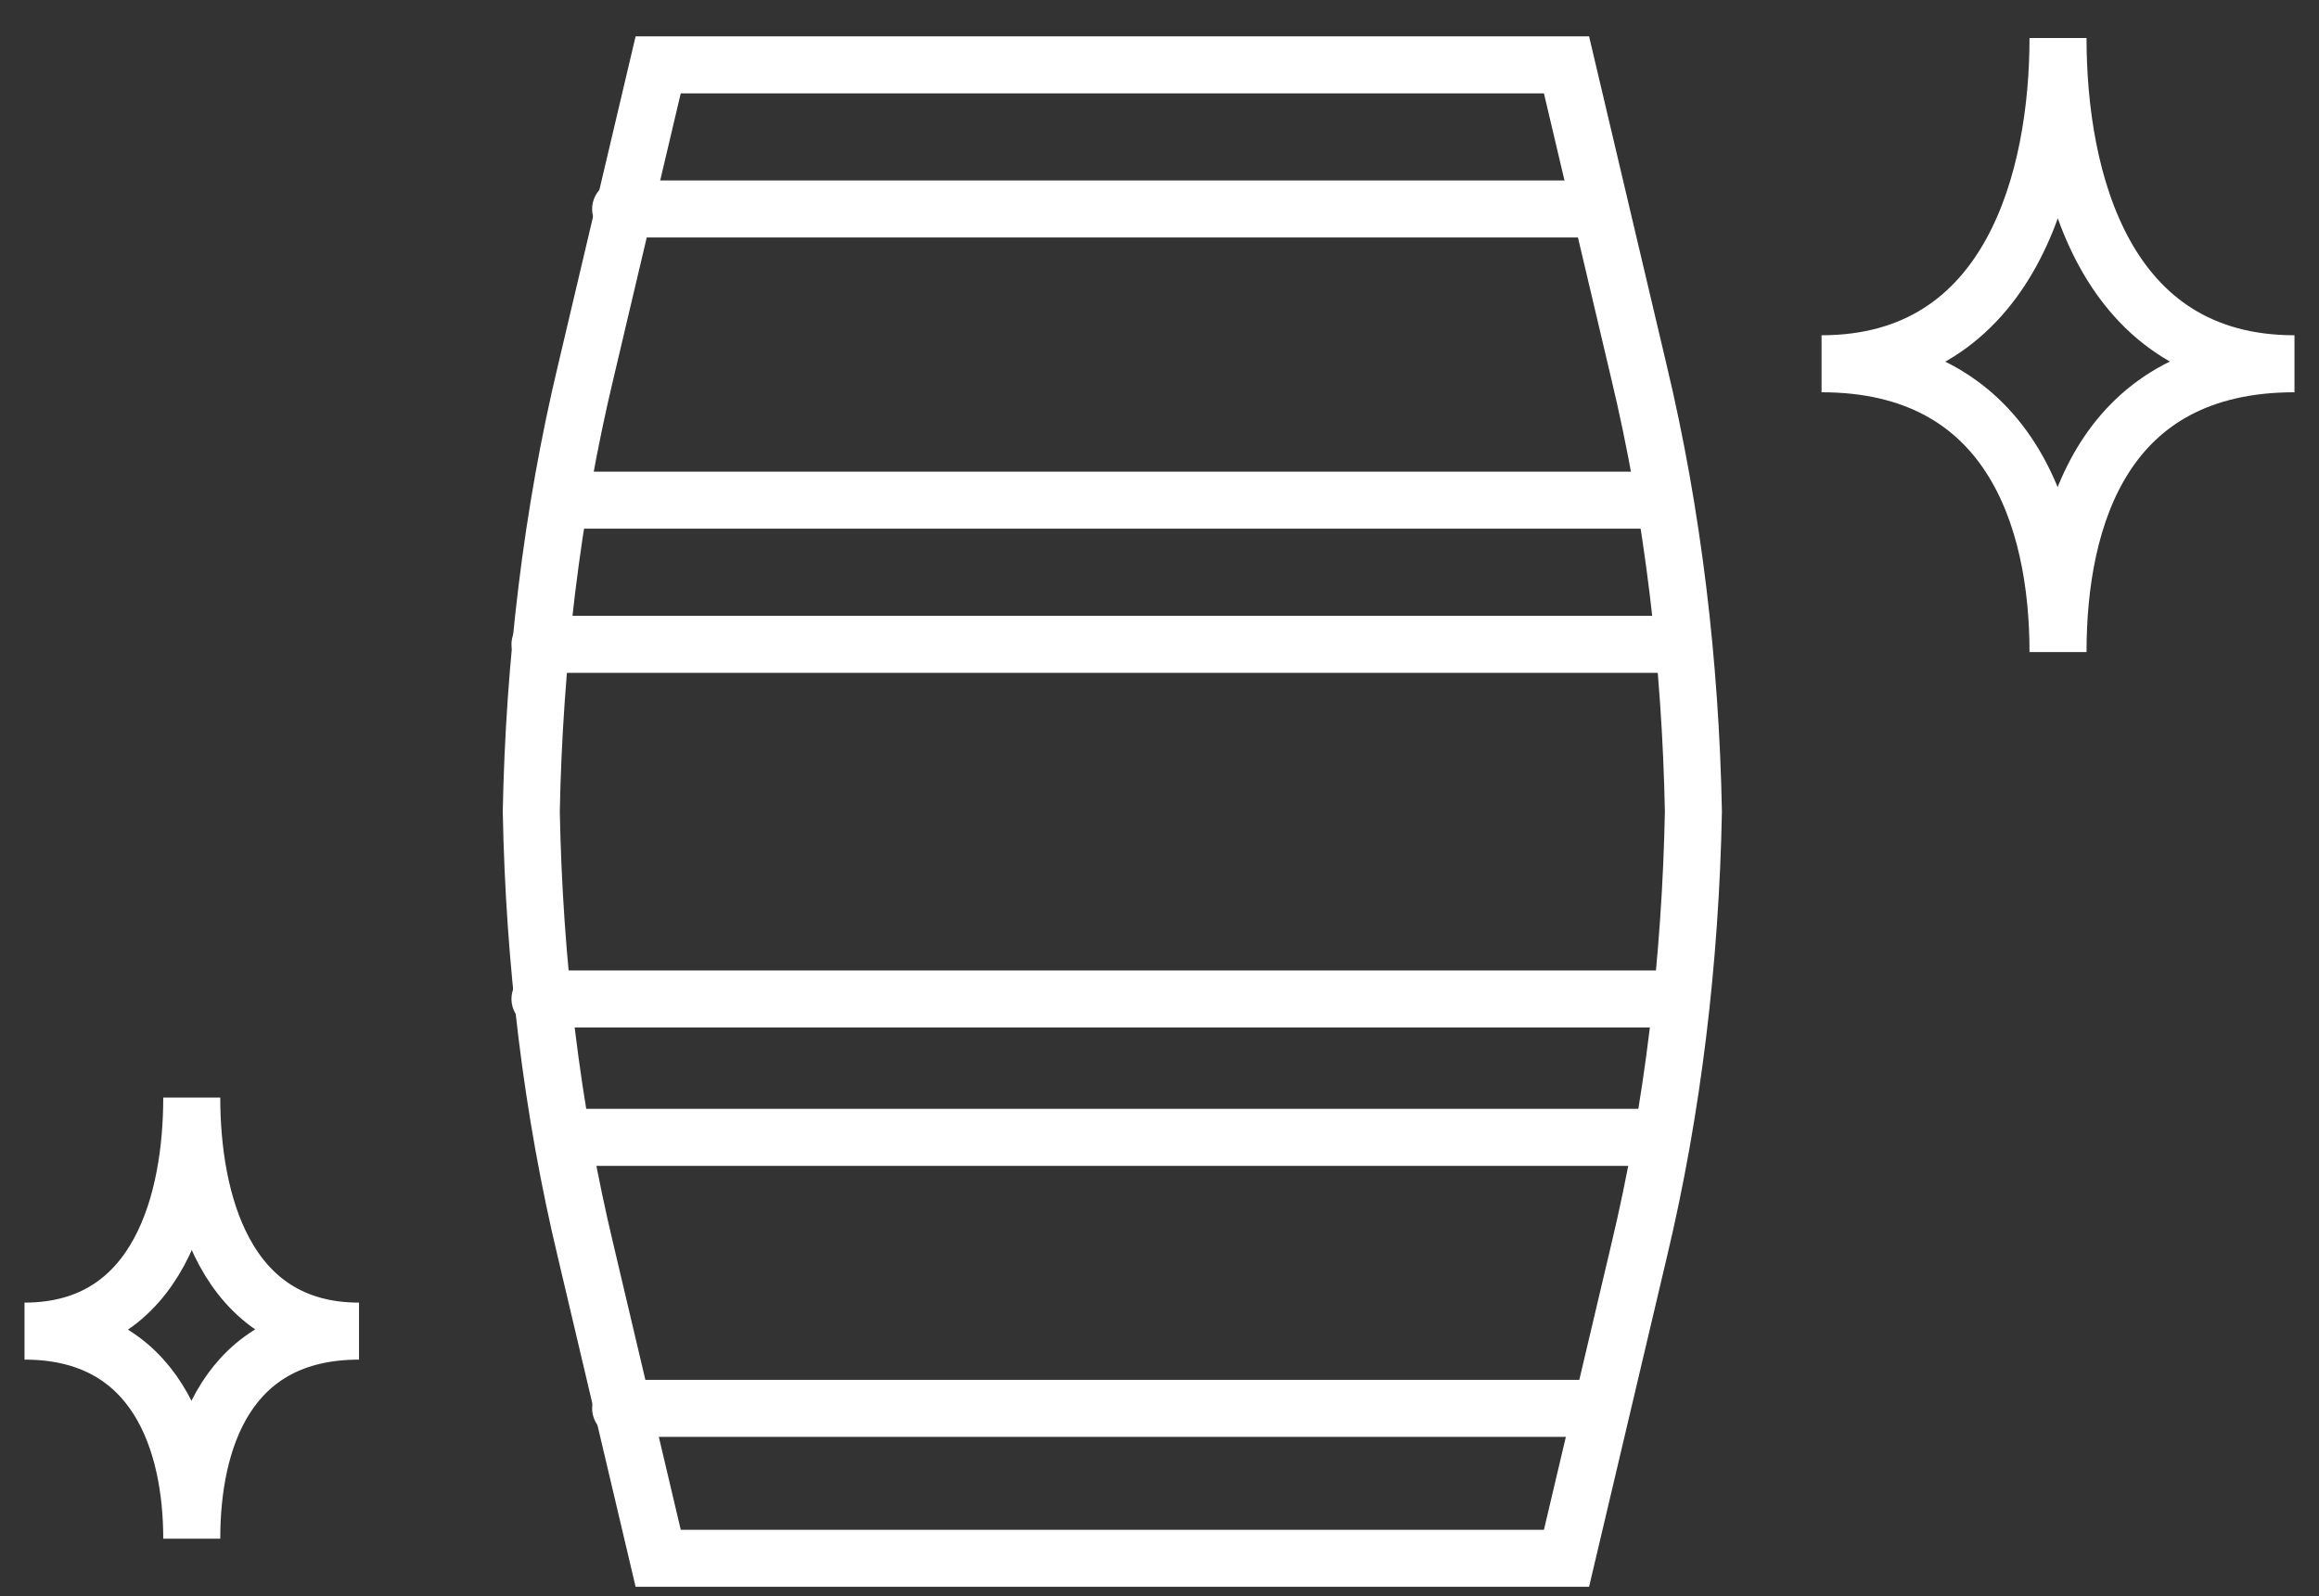
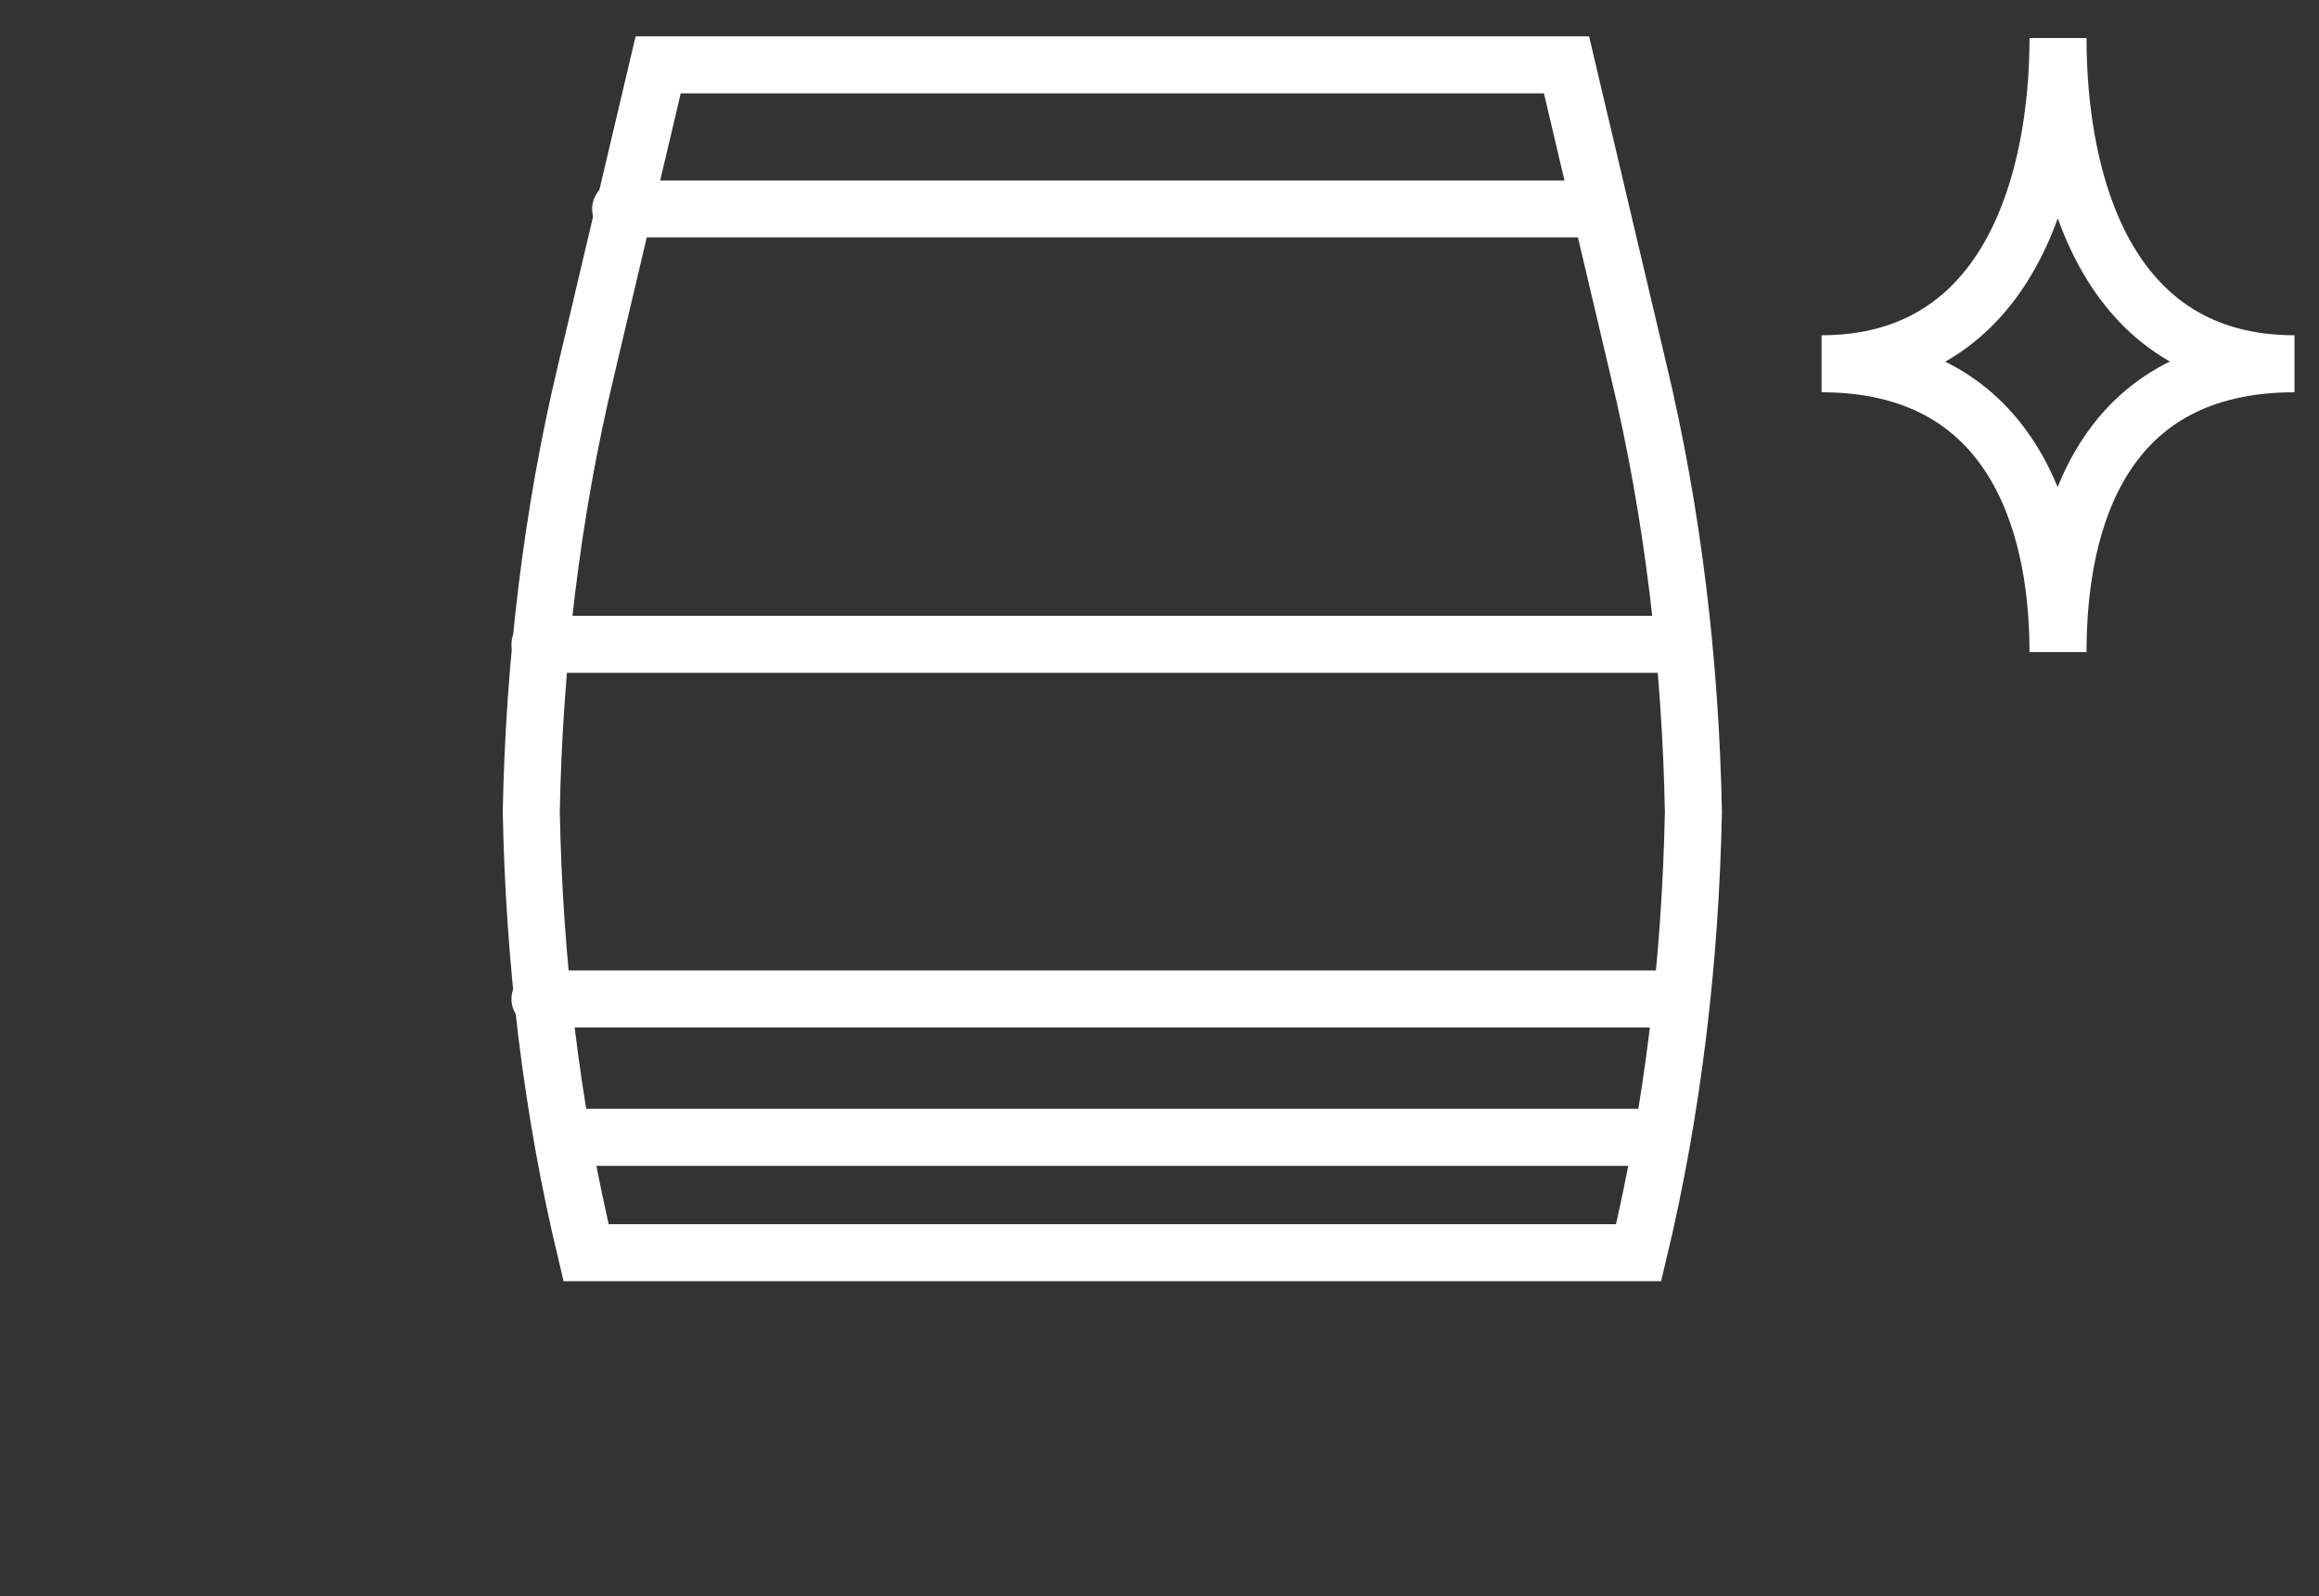
<svg xmlns="http://www.w3.org/2000/svg" width="61" height="42" viewBox="0 0 61 42" fill="none">
  <rect x="0" y="0" width="61" height="42" fill="#333333" stroke="none" />
-   <path d="M15.416 32.959L17.313 41H41.206L43.103 32.959C44.013 29.166 44.468 25.221 44.544 21.353C44.468 17.484 44.013 13.54 43.103 9.747L41.206 1.706H17.313L15.416 9.747C14.506 13.54 14.051 17.484 13.975 21.353C14.051 25.297 14.506 29.166 15.416 32.959Z" stroke="white" stroke-width="1.5" stroke-miterlimit="10" stroke-linecap="round" />
+   <path d="M15.416 32.959H41.206L43.103 32.959C44.013 29.166 44.468 25.221 44.544 21.353C44.468 17.484 44.013 13.54 43.103 9.747L41.206 1.706H17.313L15.416 9.747C14.506 13.54 14.051 17.484 13.975 21.353C14.051 25.297 14.506 29.166 15.416 32.959Z" stroke="white" stroke-width="1.5" stroke-miterlimit="10" stroke-linecap="round" />
  <path d="M42.04 5.498H16.326" stroke="white" stroke-width="1.5" stroke-miterlimit="10" stroke-linecap="round" />
-   <path d="M42.04 37.056H16.326" stroke="white" stroke-width="1.5" stroke-miterlimit="10" stroke-linecap="round" />
-   <path d="M43.711 13.16H14.811" stroke="white" stroke-width="1.5" stroke-miterlimit="10" stroke-linecap="round" />
  <path d="M43.711 29.925H14.811" stroke="white" stroke-width="1.5" stroke-miterlimit="10" stroke-linecap="round" />
  <path d="M43.711 16.953H14.204" stroke="white" stroke-width="1.5" stroke-miterlimit="10" stroke-linecap="round" />
  <path d="M43.711 26.283H14.204" stroke="white" stroke-width="1.5" stroke-miterlimit="10" stroke-linecap="round" />
  <path d="M54.135 17.157C54.135 13.592 55.349 9.571 60.355 9.571C55.349 9.571 54.135 4.716 54.135 1C54.135 4.641 52.922 9.571 47.915 9.571C52.846 9.571 54.135 13.592 54.135 17.157Z" stroke="white" stroke-width="1.5" stroke-miterlimit="10" stroke-linecap="round" />
-   <path d="M5.044 40.484C5.044 37.905 5.955 35.023 9.444 35.023C5.879 35.023 5.044 31.533 5.044 28.878C5.044 31.533 4.21 35.023 0.645 35.023C4.134 35.023 5.044 37.981 5.044 40.484Z" stroke="white" stroke-width="1.5" stroke-miterlimit="10" stroke-linecap="round" />
</svg>